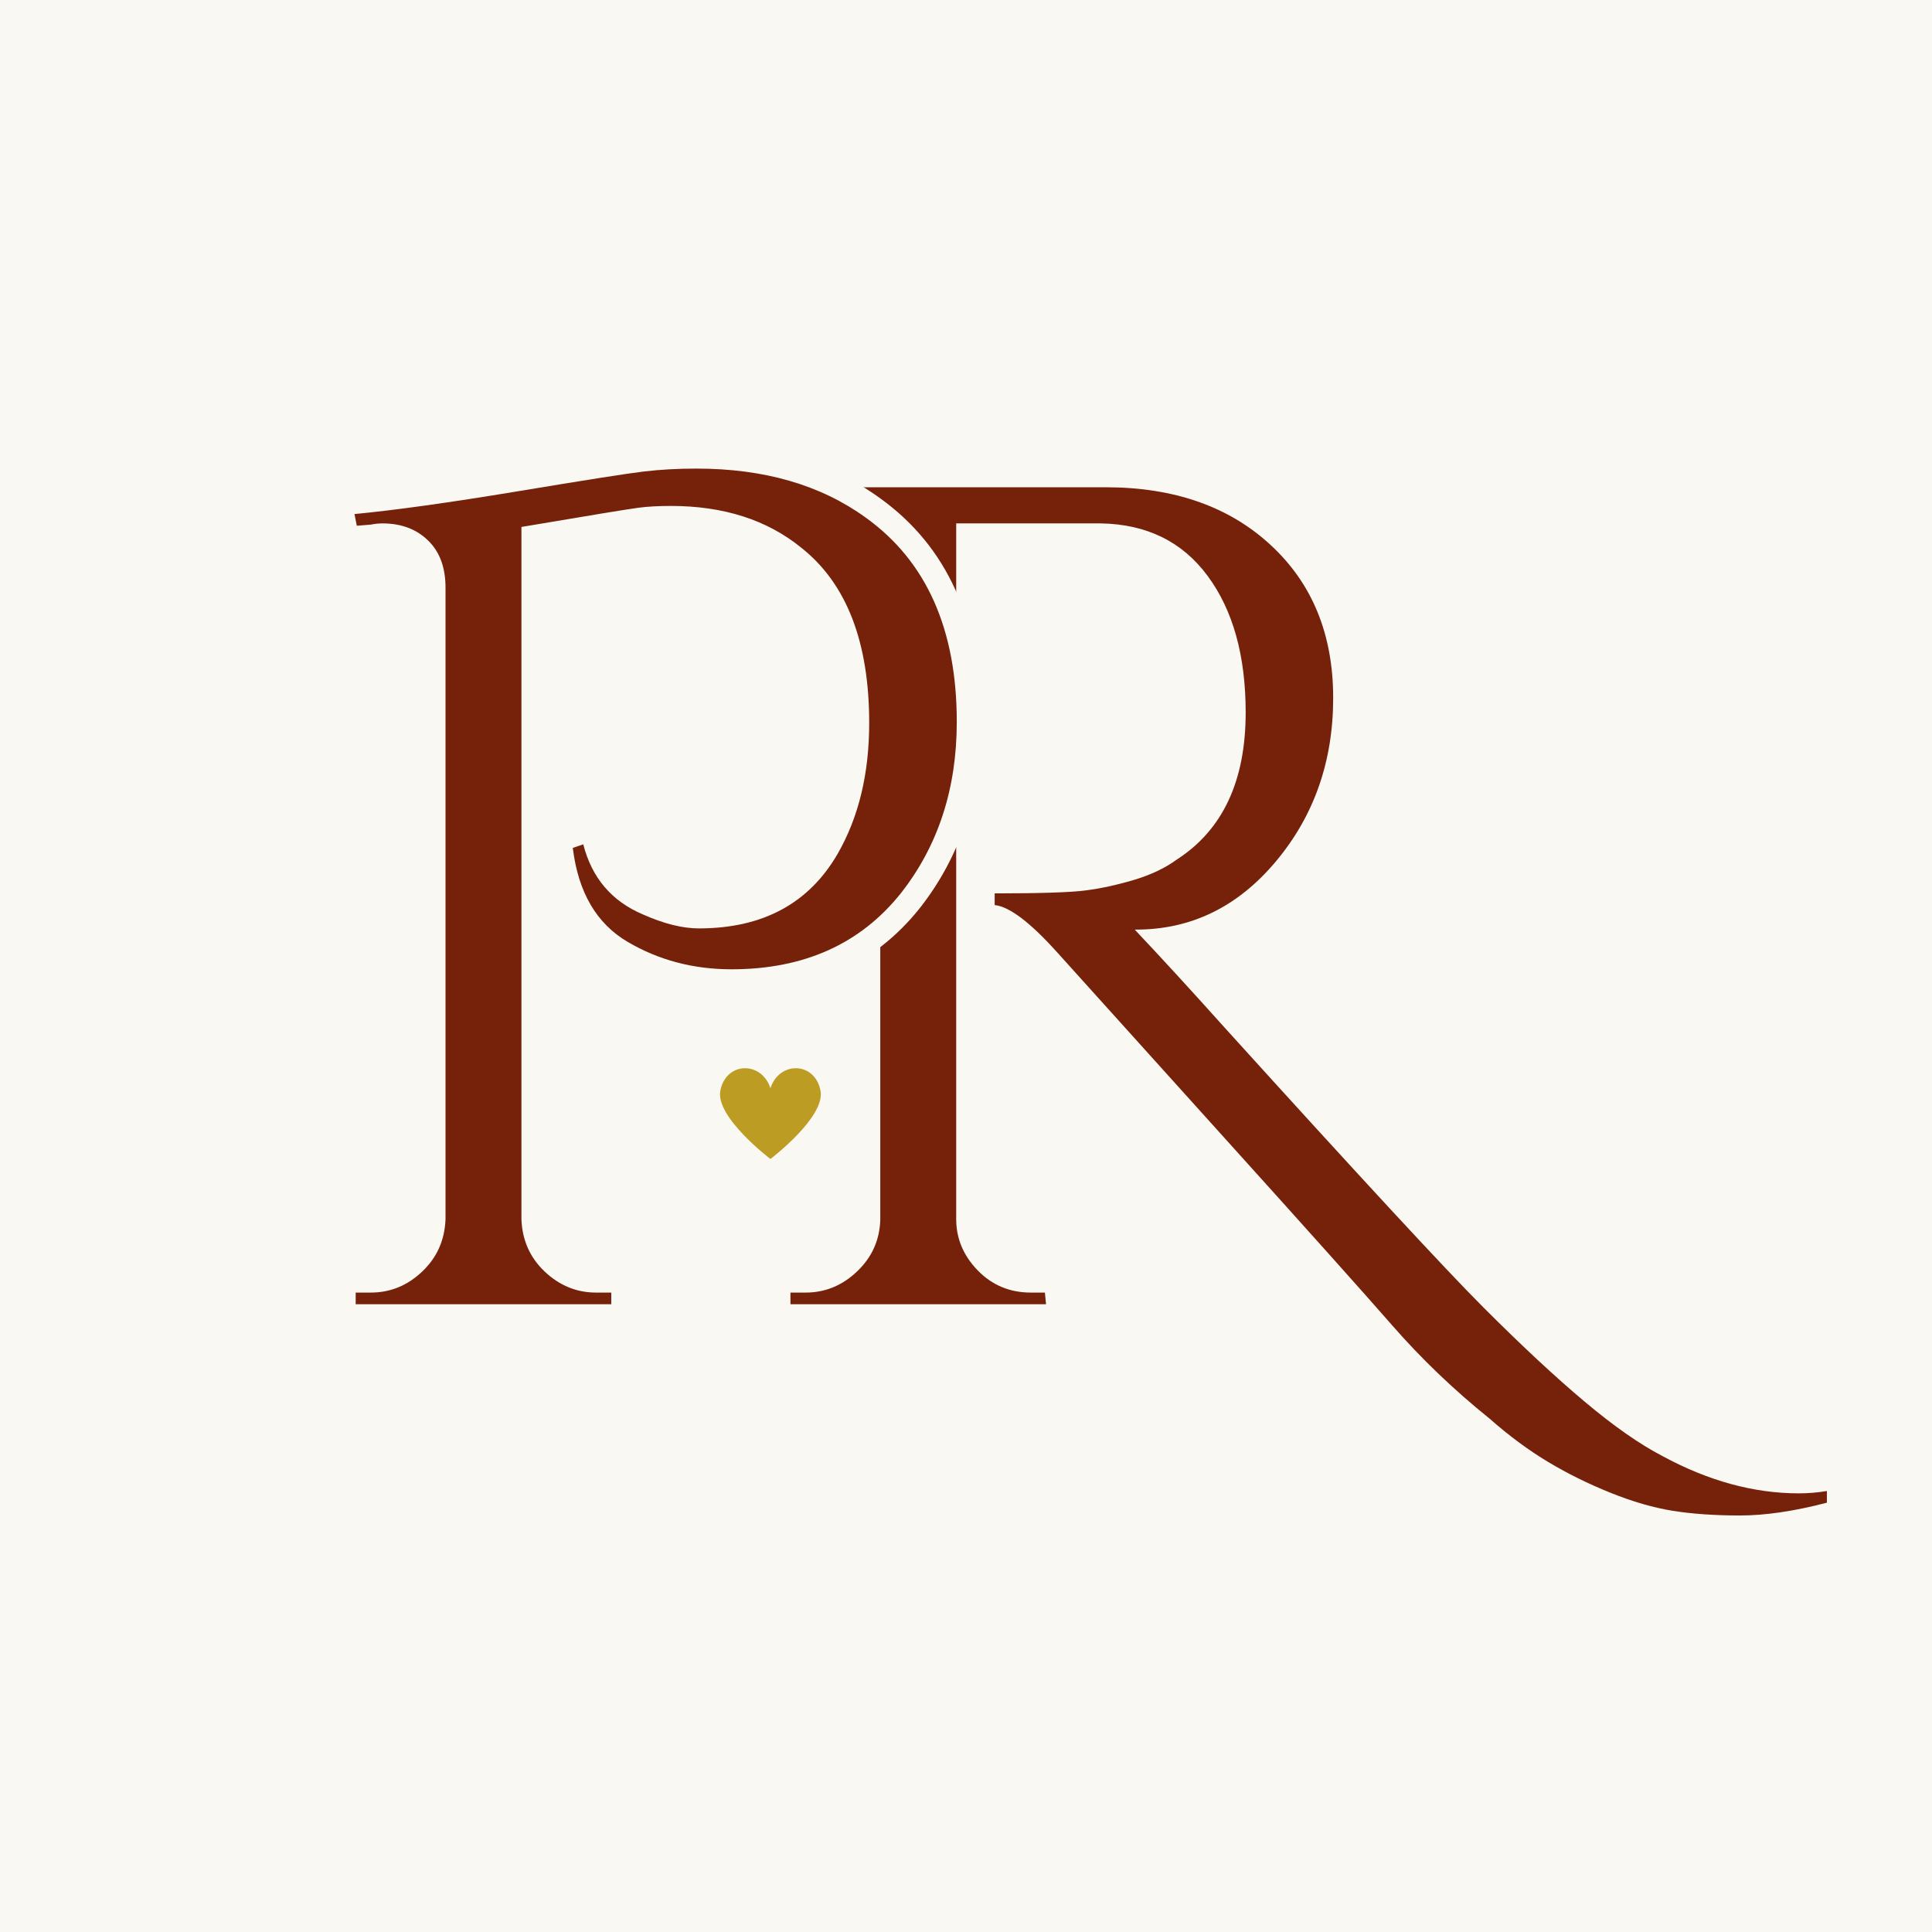
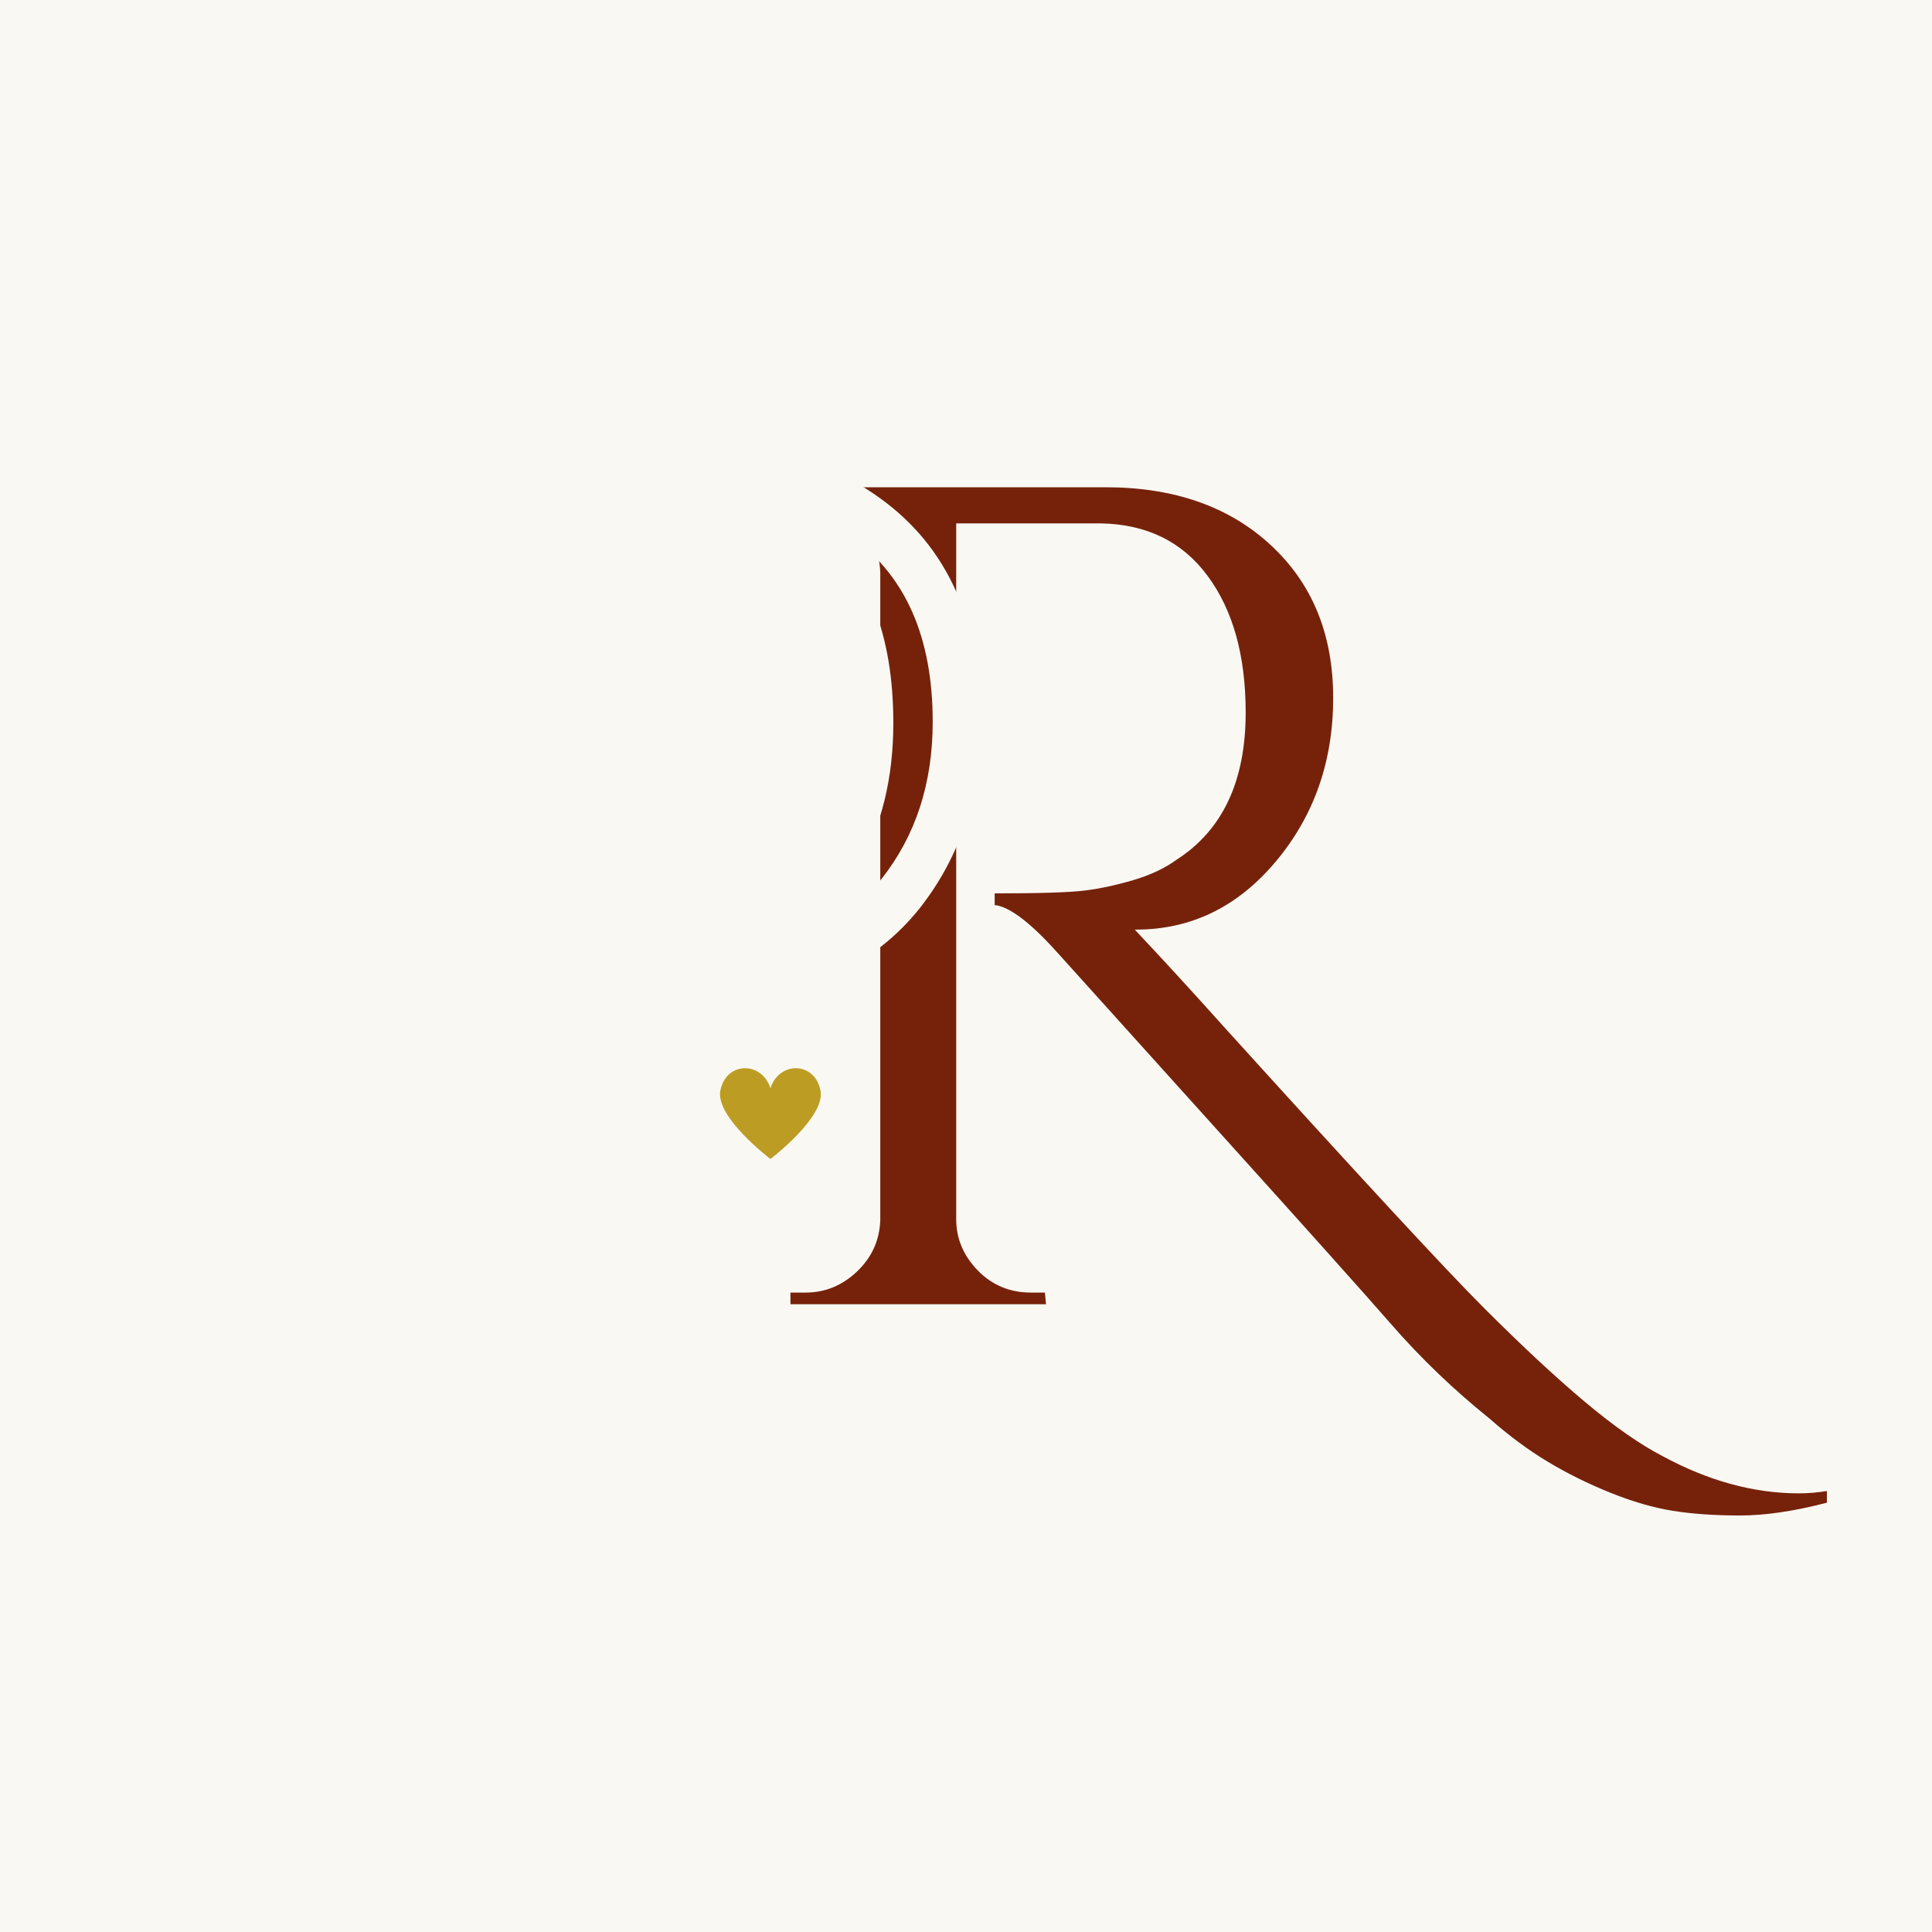
<svg xmlns="http://www.w3.org/2000/svg" width="500" zoomAndPan="magnify" viewBox="0 0 375 375" height="500" preserveAspectRatio="xMidYMid meet" version="1.0">
  <defs>
    <g />
    <clipPath id="7482a61fa0">
      <path d="M 83 0.039 L 307.719 0.039 L 307.719 309.16 L 83 309.16 Z M 83 0.039 " clip-rule="nonzero" />
    </clipPath>
    <clipPath id="a5380f038d">
      <rect x="0" width="225" y="0" height="310" />
    </clipPath>
    <clipPath id="a27bc401e5">
      <path d="M 0.039 0.039 L 147 0.039 L 147 309.16 L 0.039 309.16 Z M 0.039 0.039 " clip-rule="nonzero" />
    </clipPath>
    <clipPath id="d3a9cefb45">
      <rect x="0" width="147" y="0" height="310" />
    </clipPath>
    <clipPath id="e3e0a6bd07">
      <rect x="0" width="308" y="0" height="310" />
    </clipPath>
  </defs>
  <rect x="-37.5" width="450" fill="#ffffff" y="-37.5" height="450" fill-opacity="1" />
  <rect x="-37.5" width="450" fill="#faf8f3" y="-37.5" height="450" fill-opacity="1" />
  <g transform="matrix(1, 0, 0, 1, 53, 29)">
    <g clip-path="url(#e3e0a6bd07)">
      <g clip-path="url(#7482a61fa0)">
        <g transform="matrix(1, 0, 0, 1, 83, 0)">
          <g clip-path="url(#a5380f038d)">
            <g fill="#76220b" fill-opacity="1">
              <g transform="translate(3.831, 224.155)">
                <g>
                  <path d="M 214.766 38.516 C 208.422 40.172 202.797 41 197.891 41 C 192.984 41 188.641 40.695 184.859 40.094 C 181.086 39.488 177.047 38.316 172.734 36.578 C 168.43 34.848 164.391 32.848 160.609 30.578 C 156.836 28.316 153.066 25.523 149.297 22.203 C 142.348 16.609 136.039 10.566 130.375 4.078 C 124.707 -2.41 113.797 -14.602 97.641 -32.5 C 81.484 -50.406 70.758 -62.301 65.469 -68.188 C 60.188 -74.082 56.109 -77.18 53.234 -77.484 L 53.234 -79.75 C 61.992 -79.75 67.848 -79.938 70.797 -80.312 C 73.742 -80.688 76.879 -81.363 80.203 -82.344 C 83.523 -83.332 86.316 -84.656 88.578 -86.312 C 97.492 -92.051 101.953 -101.566 101.953 -114.859 C 101.953 -125.879 99.492 -134.711 94.578 -141.359 C 89.672 -148.004 82.766 -151.406 73.859 -151.562 L 45.766 -151.562 L 45.766 -16.531 C 45.766 -12.758 47.16 -9.438 49.953 -6.562 C 52.742 -3.695 56.18 -2.266 60.266 -2.266 L 62.984 -2.266 L 63.203 0 L 13.594 0 L 13.594 -2.266 L 16.531 -2.266 C 20.312 -2.266 23.633 -3.625 26.5 -6.344 C 29.375 -9.062 30.883 -12.383 31.031 -16.312 L 31.031 -142.047 C 30.883 -145.973 29.41 -149.332 26.609 -152.125 C 23.816 -154.914 20.457 -156.312 16.531 -156.312 L 13.594 -156.312 L 13.594 -158.578 L 74.766 -158.578 C 88.055 -158.578 98.738 -154.836 106.812 -147.359 C 114.895 -139.891 118.938 -130 118.938 -117.688 C 118.938 -105.383 115.234 -94.812 107.828 -85.969 C 100.43 -77.133 91.375 -72.719 80.656 -72.719 C 80.656 -72.719 80.578 -72.719 80.422 -72.719 C 85.555 -67.281 91.375 -60.938 97.875 -53.688 C 124 -24.844 140.758 -6.723 148.156 0.672 C 155.562 8.078 162.094 14.156 167.75 18.906 C 173.414 23.664 178.441 27.18 182.828 29.453 C 191.734 34.285 200.566 36.703 209.328 36.703 C 211.141 36.703 212.953 36.551 214.766 36.25 Z M 214.766 38.516 " />
                </g>
              </g>
            </g>
          </g>
        </g>
      </g>
      <g clip-path="url(#a27bc401e5)">
        <g>
          <g clip-path="url(#d3a9cefb45)">
            <g fill="#faf8f3" fill-opacity="1">
              <g transform="translate(2.444, 224.155)">
                <g>
                  <path d="M 79.746 -166.883 C 93.895 -166.883 105.758 -163.414 115.336 -156.48 C 128.406 -147.098 134.938 -132.621 134.938 -113.047 C 134.938 -98.98 130.98 -86.918 123.062 -76.855 C 114.258 -65.848 102.086 -60.348 86.543 -60.348 C 78.293 -60.348 70.785 -62.336 64.012 -66.312 C 56.645 -70.645 52.336 -77.875 51.094 -88.012 L 50.629 -91.805 L 61.055 -95.281 L 62.297 -90.418 C 63.578 -85.418 66.527 -81.934 71.152 -79.969 C 74.672 -78.402 77.688 -77.621 80.199 -77.621 C 90.785 -77.621 98.422 -81.676 103.113 -89.785 C 106.773 -96.156 108.602 -103.836 108.602 -112.82 C 108.602 -127.023 104.812 -137.129 97.23 -143.145 C 91.41 -147.906 83.918 -150.285 74.762 -150.285 C 72.547 -150.285 70.672 -150.188 69.137 -149.984 C 67.457 -149.766 59.926 -148.531 46.539 -146.273 L 45.762 -150.883 L 50.438 -150.883 L 50.438 -16.539 L 45.762 -16.539 L 50.434 -16.711 C 50.535 -13.906 51.562 -11.578 53.508 -9.734 C 55.477 -7.871 57.727 -6.938 60.262 -6.938 L 67.879 -6.938 L 67.879 4.672 L 8.918 4.672 L 8.918 -6.938 L 16.539 -6.938 C 19.074 -6.938 21.324 -7.871 23.293 -9.734 C 25.238 -11.578 26.262 -13.906 26.367 -16.711 L 31.039 -16.539 L 26.363 -16.539 L 26.363 -139.102 C 26.363 -141.707 25.707 -143.645 24.391 -144.918 C 23.031 -146.23 21.168 -146.887 18.805 -146.887 C 18.355 -146.887 17.906 -146.844 17.453 -146.754 L 17.191 -146.699 L 10.055 -146.105 L 7.77 -157.531 L 12.918 -158.027 C 20.668 -158.77 31.098 -160.23 44.207 -162.402 C 57.492 -164.605 65.754 -165.898 69 -166.285 C 72.352 -166.684 75.938 -166.883 79.746 -166.883 Z M 79.746 -157.535 C 76.305 -157.535 73.09 -157.359 70.102 -157.004 C 67.004 -156.633 58.879 -155.359 45.734 -153.18 C 32.414 -150.973 21.773 -149.488 13.812 -148.723 L 13.367 -153.375 L 17.949 -154.289 L 18.402 -152.023 L 13.82 -151.109 L 13.43 -155.766 L 16.148 -155.992 L 16.539 -151.336 L 15.621 -155.918 C 16.68 -156.129 17.738 -156.234 18.805 -156.234 C 23.688 -156.234 27.715 -154.703 30.887 -151.637 C 34.102 -148.527 35.711 -144.352 35.711 -139.102 L 35.711 -16.453 L 35.707 -16.363 C 35.508 -11.016 33.512 -6.543 29.719 -2.949 C 25.949 0.621 21.555 2.406 16.539 2.406 L 13.594 2.406 L 13.594 -2.266 L 18.266 -2.266 L 18.266 0 L 13.594 0 L 13.594 -4.672 L 63.207 -4.672 L 63.207 0 L 58.535 0 L 58.535 -2.266 L 63.207 -2.266 L 63.207 2.406 L 60.262 2.406 C 55.246 2.406 50.852 0.621 47.082 -2.949 C 43.285 -6.543 41.293 -11.016 41.094 -16.363 L 41.09 -16.453 L 41.09 -154.832 L 44.988 -155.488 C 58.484 -157.766 66.133 -159.02 67.926 -159.254 C 69.863 -159.508 72.141 -159.633 74.762 -159.633 C 86.145 -159.633 95.57 -156.578 103.039 -150.465 C 112.977 -142.582 117.949 -130.035 117.949 -112.82 C 117.949 -102.172 115.699 -92.938 111.203 -85.109 C 104.715 -73.887 94.379 -68.277 80.199 -68.277 C 76.367 -68.277 72.133 -69.305 67.496 -71.367 C 60.039 -74.535 55.285 -80.117 53.242 -88.102 L 57.77 -89.262 L 59.246 -84.828 L 57.207 -84.148 L 55.73 -88.582 L 60.371 -89.152 C 61.238 -82.07 64.031 -77.145 68.746 -74.371 C 74.059 -71.254 79.988 -69.691 86.543 -69.691 C 99.09 -69.691 108.816 -74.008 115.719 -82.637 C 122.301 -91 125.594 -101.137 125.594 -113.047 C 125.594 -129.422 120.348 -141.375 109.855 -148.91 C 101.91 -154.66 91.875 -157.535 79.746 -157.535 Z M 79.746 -157.535 " />
                </g>
              </g>
            </g>
            <g fill="#76220b" fill-opacity="1">
              <g transform="translate(2.444, 224.155)">
                <g>
-                   <path d="M 79.75 -162.203 C 92.883 -162.203 103.832 -159.031 112.594 -152.688 C 124.375 -144.227 130.266 -131.016 130.266 -113.047 C 130.266 -100.055 126.641 -88.957 119.391 -79.75 C 111.535 -69.926 100.586 -65.016 86.547 -65.016 C 79.141 -65.016 72.414 -66.789 66.375 -70.344 C 60.332 -73.895 56.785 -79.973 55.734 -88.578 L 57.766 -89.266 C 59.43 -82.766 63.285 -78.234 69.328 -75.672 C 73.398 -73.859 77.023 -72.953 80.203 -72.953 C 92.586 -72.953 101.57 -77.785 107.156 -87.453 C 111.227 -94.547 113.266 -103 113.266 -112.812 C 113.266 -128.52 108.891 -139.848 100.141 -146.797 C 93.492 -152.234 85.035 -154.953 74.766 -154.953 C 72.348 -154.953 70.27 -154.836 68.531 -154.609 C 66.789 -154.391 59.203 -153.145 45.766 -150.875 L 45.766 -16.531 C 45.91 -12.457 47.414 -9.062 50.281 -6.344 C 53.156 -3.625 56.484 -2.266 60.266 -2.266 L 63.203 -2.266 L 63.203 0 L 13.594 0 L 13.594 -2.266 L 16.531 -2.266 C 20.312 -2.266 23.633 -3.625 26.5 -6.344 C 29.375 -9.062 30.883 -12.457 31.031 -16.531 L 31.031 -139.094 C 31.031 -143.02 29.895 -146.078 27.625 -148.266 C 25.363 -150.461 22.422 -151.562 18.797 -151.562 C 18.047 -151.562 17.289 -151.484 16.531 -151.328 L 13.812 -151.109 L 13.359 -153.375 C 21.211 -154.125 31.75 -155.594 44.969 -157.781 C 58.188 -159.977 66.379 -161.266 69.547 -161.641 C 72.723 -162.016 76.125 -162.203 79.75 -162.203 Z M 79.75 -162.203 " />
-                 </g>
+                   </g>
              </g>
            </g>
          </g>
        </g>
      </g>
      <path fill="#bc9c22" d="M 106.258 182.691 C 105.156 177.02 98.242 176.926 96.539 182.227 C 94.836 176.926 87.922 177.02 86.82 182.691 C 85.82 187.836 96.539 195.957 96.539 195.957 C 96.539 195.957 107.258 187.836 106.258 182.691 Z M 106.258 182.691 " fill-opacity="1" fill-rule="nonzero" />
    </g>
  </g>
</svg>